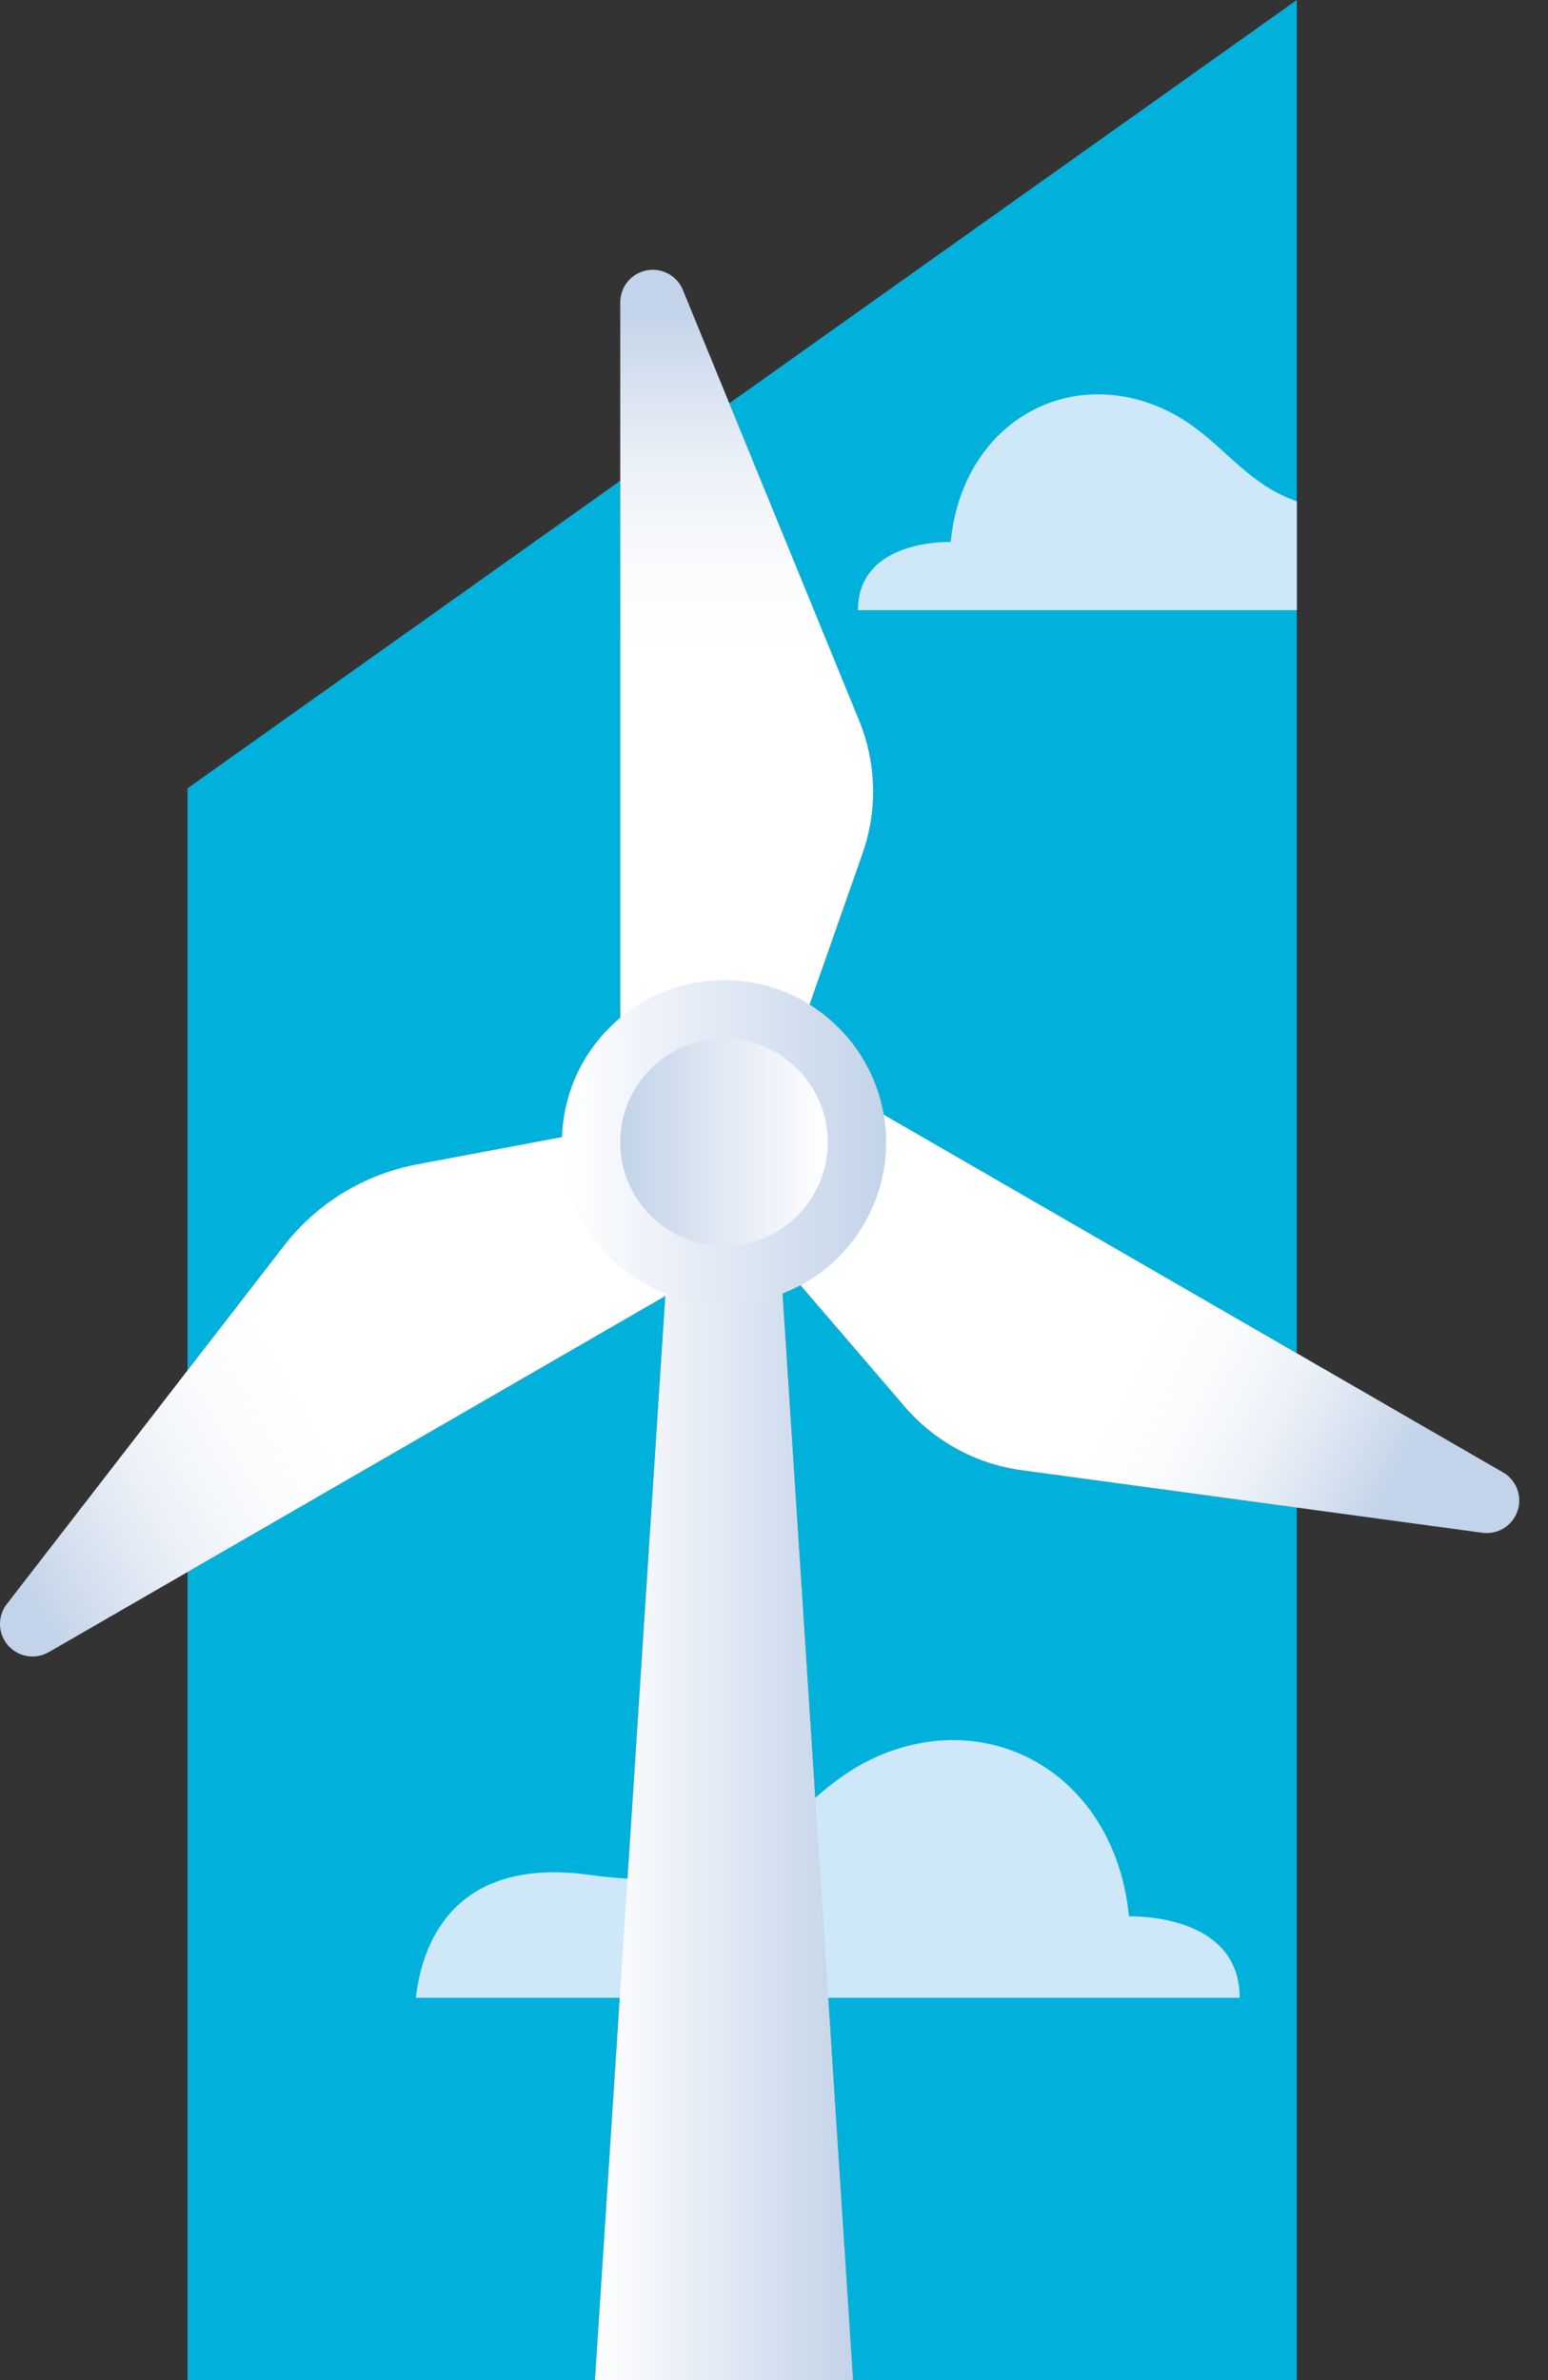
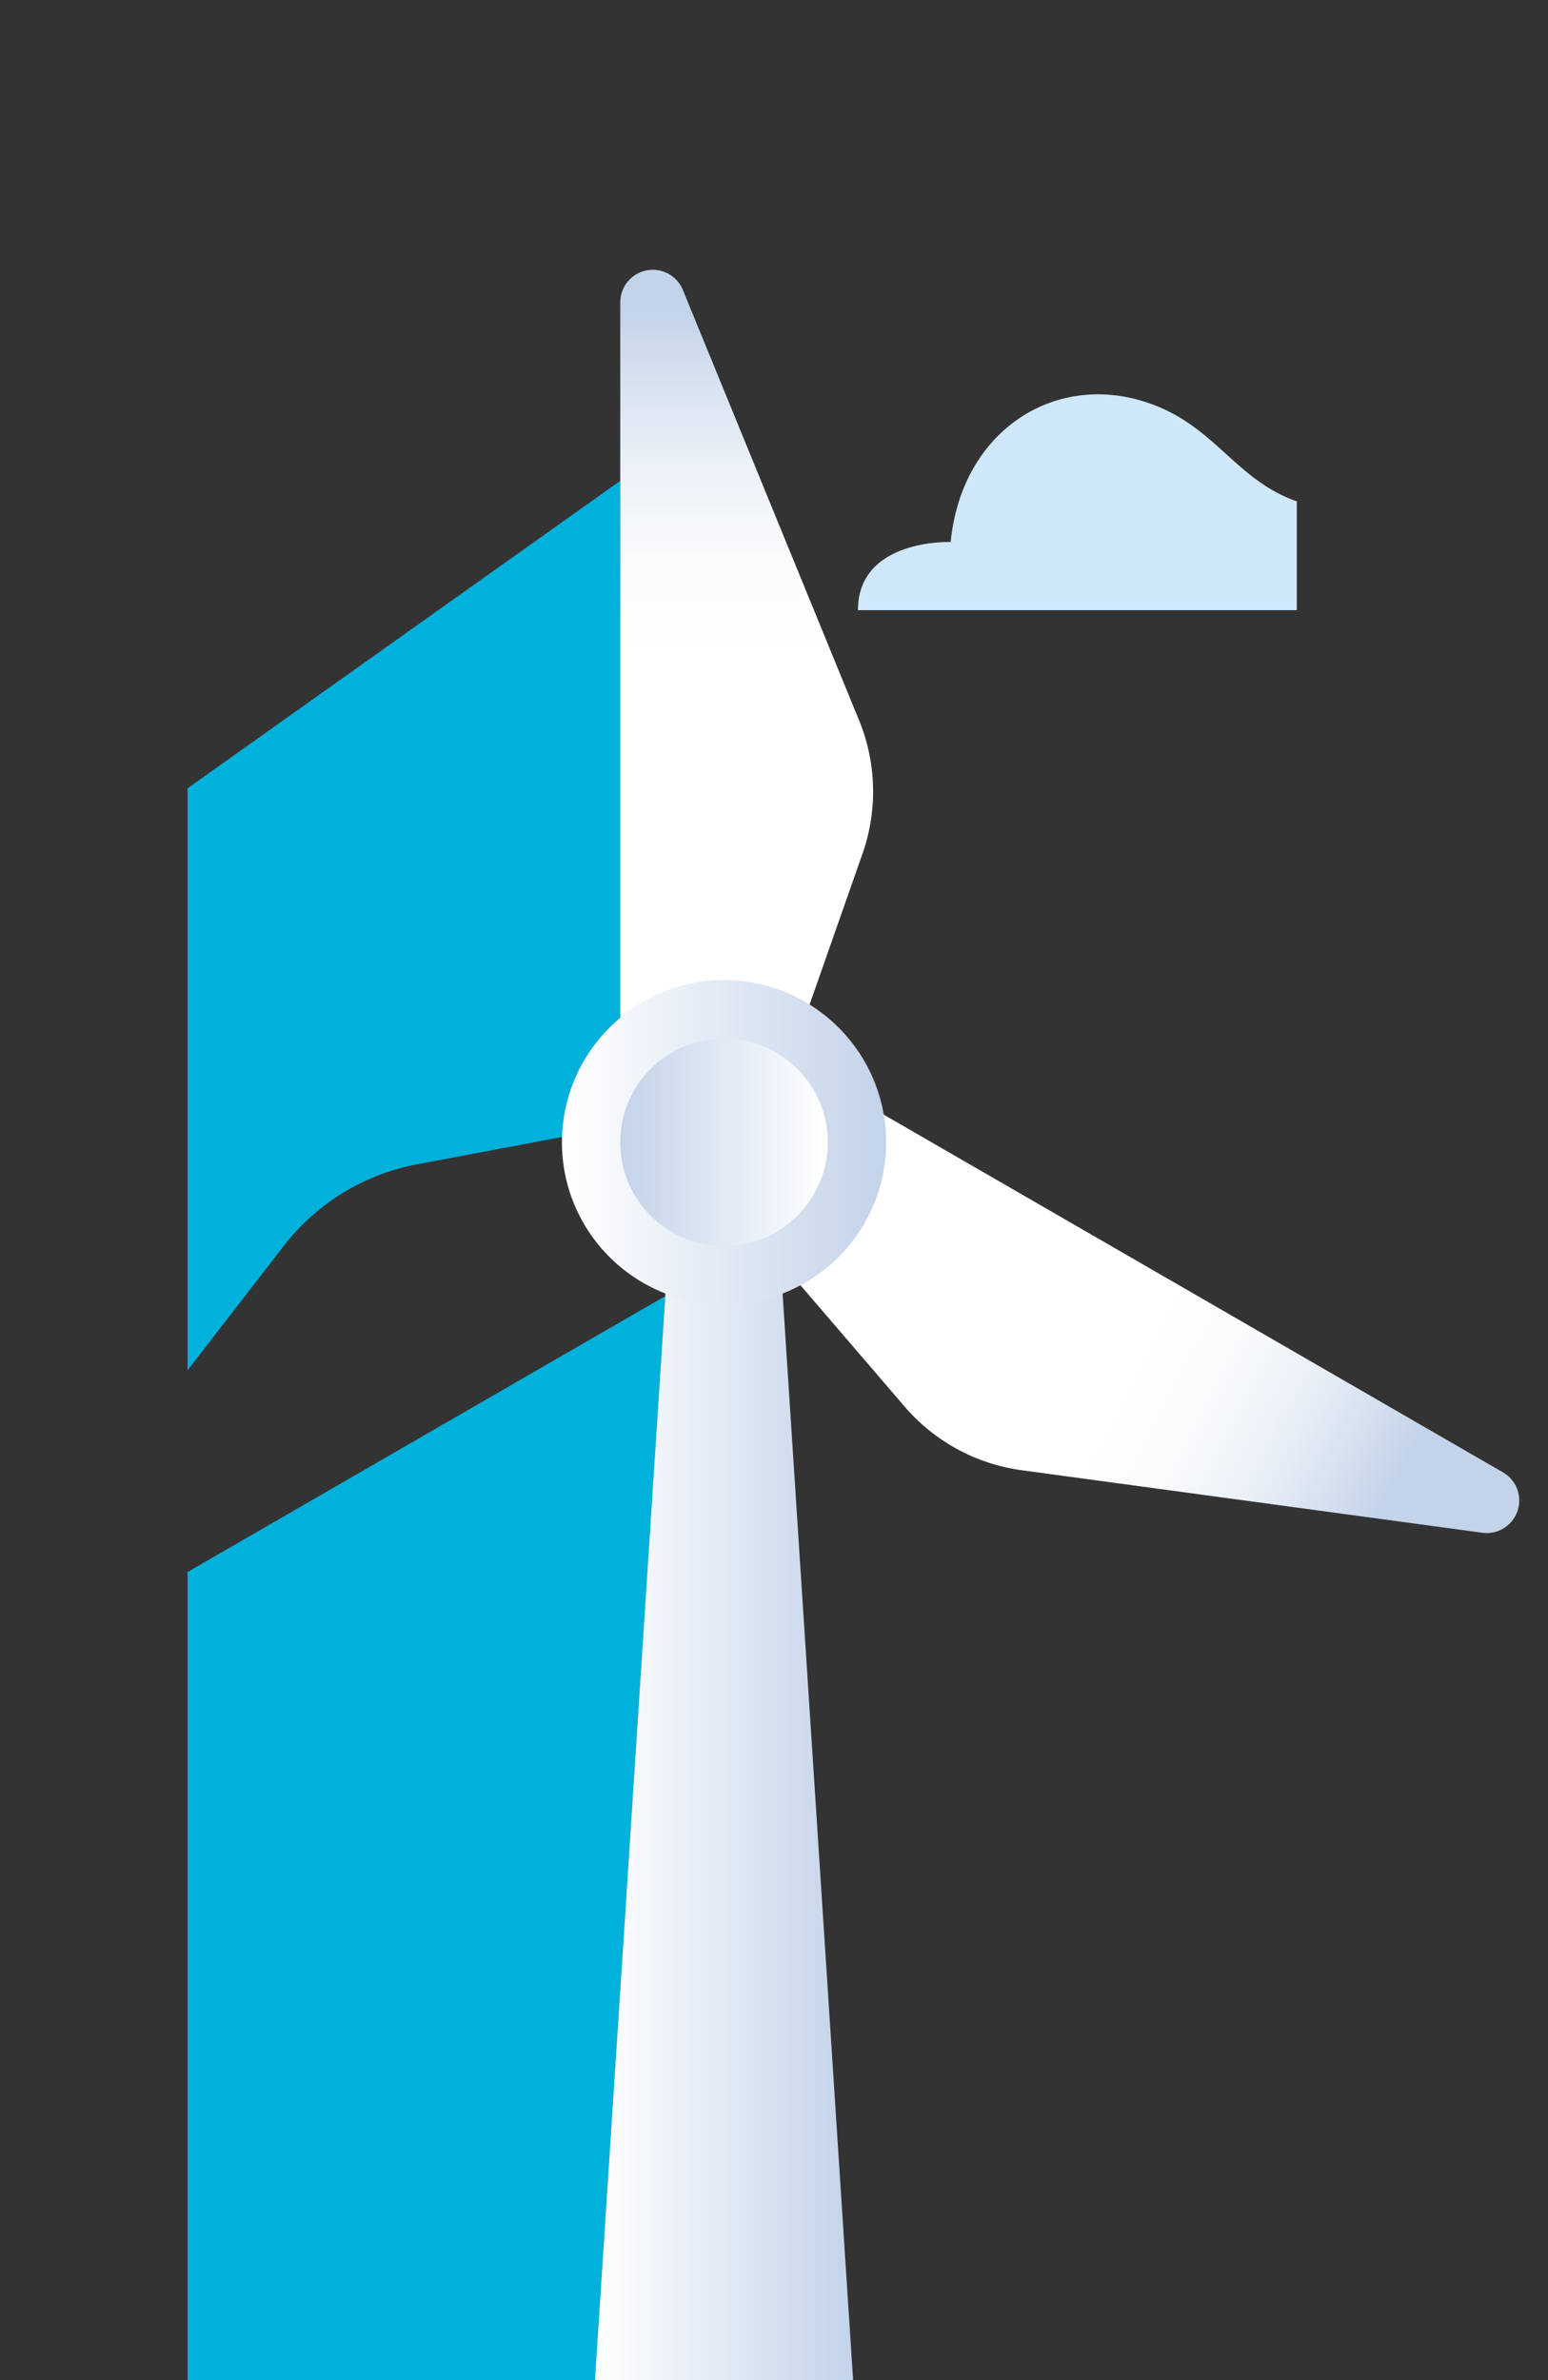
<svg xmlns="http://www.w3.org/2000/svg" xmlns:xlink="http://www.w3.org/1999/xlink" id="Ebene_1" viewBox="0 0 949.9 1459.95">
  <rect x="0" y="0" width="949.9" height="1459.95" fill="#333333" stroke="none" />
  <defs>
    <style>.cls-1{fill:url(#linear-gradient-2);}.cls-2{fill:#00b1db;}.cls-3{fill:none;}.cls-4{fill:url(#linear-gradient-4);}.cls-5{fill:url(#linear-gradient-3);}.cls-6{fill:url(#linear-gradient-5);}.cls-7{fill:#cee7f9;}.cls-8{fill:url(#linear-gradient-6);}.cls-9{fill:url(#linear-gradient);}.cls-10{clip-path:url(#clippath);}</style>
    <linearGradient id="linear-gradient" x1="365.06" y1="1080.29" x2="523.5" y2="1080.29" gradientUnits="userSpaceOnUse">
      <stop offset="0" stop-color="#fff" />
      <stop offset="1" stop-color="#c3d3e9" />
    </linearGradient>
    <linearGradient id="linear-gradient-2" x1="458.18" y1="190.12" x2="458.18" y2="629.2" gradientUnits="userSpaceOnUse">
      <stop offset="0" stop-color="#c3d3e9" />
      <stop offset=".1" stop-color="#d7e2f0" />
      <stop offset=".23" stop-color="#edf2f8" />
      <stop offset=".36" stop-color="#fafbfd" />
      <stop offset=".48" stop-color="#fff" />
    </linearGradient>
    <linearGradient id="linear-gradient-3" x1="1226.61" y1="3641.37" x2="1226.61" y2="4080.45" gradientTransform="translate(-2544.66 3827.41) rotate(-120)" xlink:href="#linear-gradient-2" />
    <linearGradient id="linear-gradient-4" x1="519.88" y1="760.69" x2="846.01" y2="929.01" gradientUnits="userSpaceOnUse">
      <stop offset=".52" stop-color="#fff" />
      <stop offset=".64" stop-color="#fafbfd" />
      <stop offset=".77" stop-color="#edf2f8" />
      <stop offset=".9" stop-color="#d7e2f0" />
      <stop offset="1" stop-color="#c3d3e9" />
    </linearGradient>
    <linearGradient id="linear-gradient-5" x1="344.82" y1="700.63" x2="543.74" y2="700.63" xlink:href="#linear-gradient" />
    <linearGradient id="linear-gradient-6" x1="380.61" y1="700.63" x2="507.95" y2="700.63" gradientUnits="userSpaceOnUse">
      <stop offset="0" stop-color="#c3d3e9" />
      <stop offset="1" stop-color="#fff" />
    </linearGradient>
    <clipPath id="clippath">
      <rect class="cls-3" x="507.95" y="226.99" width="287.82" height="195.73" />
    </clipPath>
  </defs>
  <g id="Windmill">
-     <polygon class="cls-3" points="795.77 0 795.77 1459.95 115.09 1459.95 115.09 483.52 795.77 0" />
-     <path class="cls-2" d="M529.27,523.57l-32.5,92.59c23.63,14.71,40.61,39.05,45.5,67.54l253.49,146.35V0l-348.26,247.39,79.67,194.53c10.67,26.04,11.41,55.1,2.09,81.65Z" />
    <path class="cls-2" d="M255.89,714.16l89.01-16.75c.94-29.4,14.61-55.57,35.71-73.18v-329.33L115.09,483.52v356.99l59.04-76.32c20.21-26.12,49.3-43.93,81.76-50.04Z" />
    <polygon class="cls-2" points="365.48 1453.41 408.23 794.96 115.09 964.21 115.09 1459.95 365.06 1459.95 365.48 1453.41 365.48 1453.41" />
-     <path class="cls-2" d="M795.77,924.7l-168.89-22.92c-27.89-3.78-53.42-17.67-71.76-39.02l-63.93-74.43c-3.53,1.89-7.2,3.57-10.97,5.03l42.85,660.04h0l.42,6.53h272.27v-535.24Z" />
-     <path id="bush" class="cls-7" d="M692.77,1175.42c-8.11-82.81-78.76-126.7-148.16-100.61-66.35,24.94-67.85,91.27-182.54,75.21-86.37-12.09-103.61,45.93-106.86,75.33h505.49c0-52.45-67.92-49.92-67.92-49.92Z" />
    <polygon class="cls-9" points="444.28 1459.95 523.5 1459.95 474.2 700.63 444.28 700.63 414.35 700.63 365.06 1459.95 444.28 1459.95" />
    <path class="cls-1" d="M380.61,714.72V185.43c0-11.02,8.94-19.96,19.96-19.96h0c8.1,0,15.4,4.9,18.47,12.39l108.15,264.05c10.67,26.04,11.41,55.1,2.09,81.65l-67.09,191.15h-81.56Z" />
-     <path class="cls-5" d="M471.02,758.71L29.94,1013.37c-9.55,5.51-21.75,2.24-27.26-7.3h0c-4.05-7.02-3.46-15.78,1.5-22.19l169.96-219.68c20.21-26.12,49.3-43.93,81.76-50.04l177.73-33.45c8.33-1.57,16.74,2.3,20.97,9.63l23.73,41.1c5.51,9.55,2.24,21.75-7.3,27.26Z" />
    <path class="cls-4" d="M463.92,638.45l458.37,264.64c9.55,5.51,12.82,17.72,7.3,27.26h0c-4.05,7.02-11.94,10.89-19.97,9.8l-282.74-38.37c-27.89-3.78-53.42-17.67-71.76-39.02l-131.99-153.68,40.78-70.64Z" />
    <circle class="cls-6" cx="444.28" cy="700.63" r="99.46" />
    <circle class="cls-8" cx="444.28" cy="700.63" r="63.67" />
    <g class="cls-10">
      <path id="bush-2" class="cls-7" d="M583.36,332.43c6.79-69.37,65.97-106.13,124.11-84.28,55.58,20.89,56.84,76.46,152.91,63,72.35-10.13,86.8,38.48,89.52,63.1h-423.44c0-43.94,56.9-41.82,56.9-41.82Z" />
    </g>
  </g>
</svg>